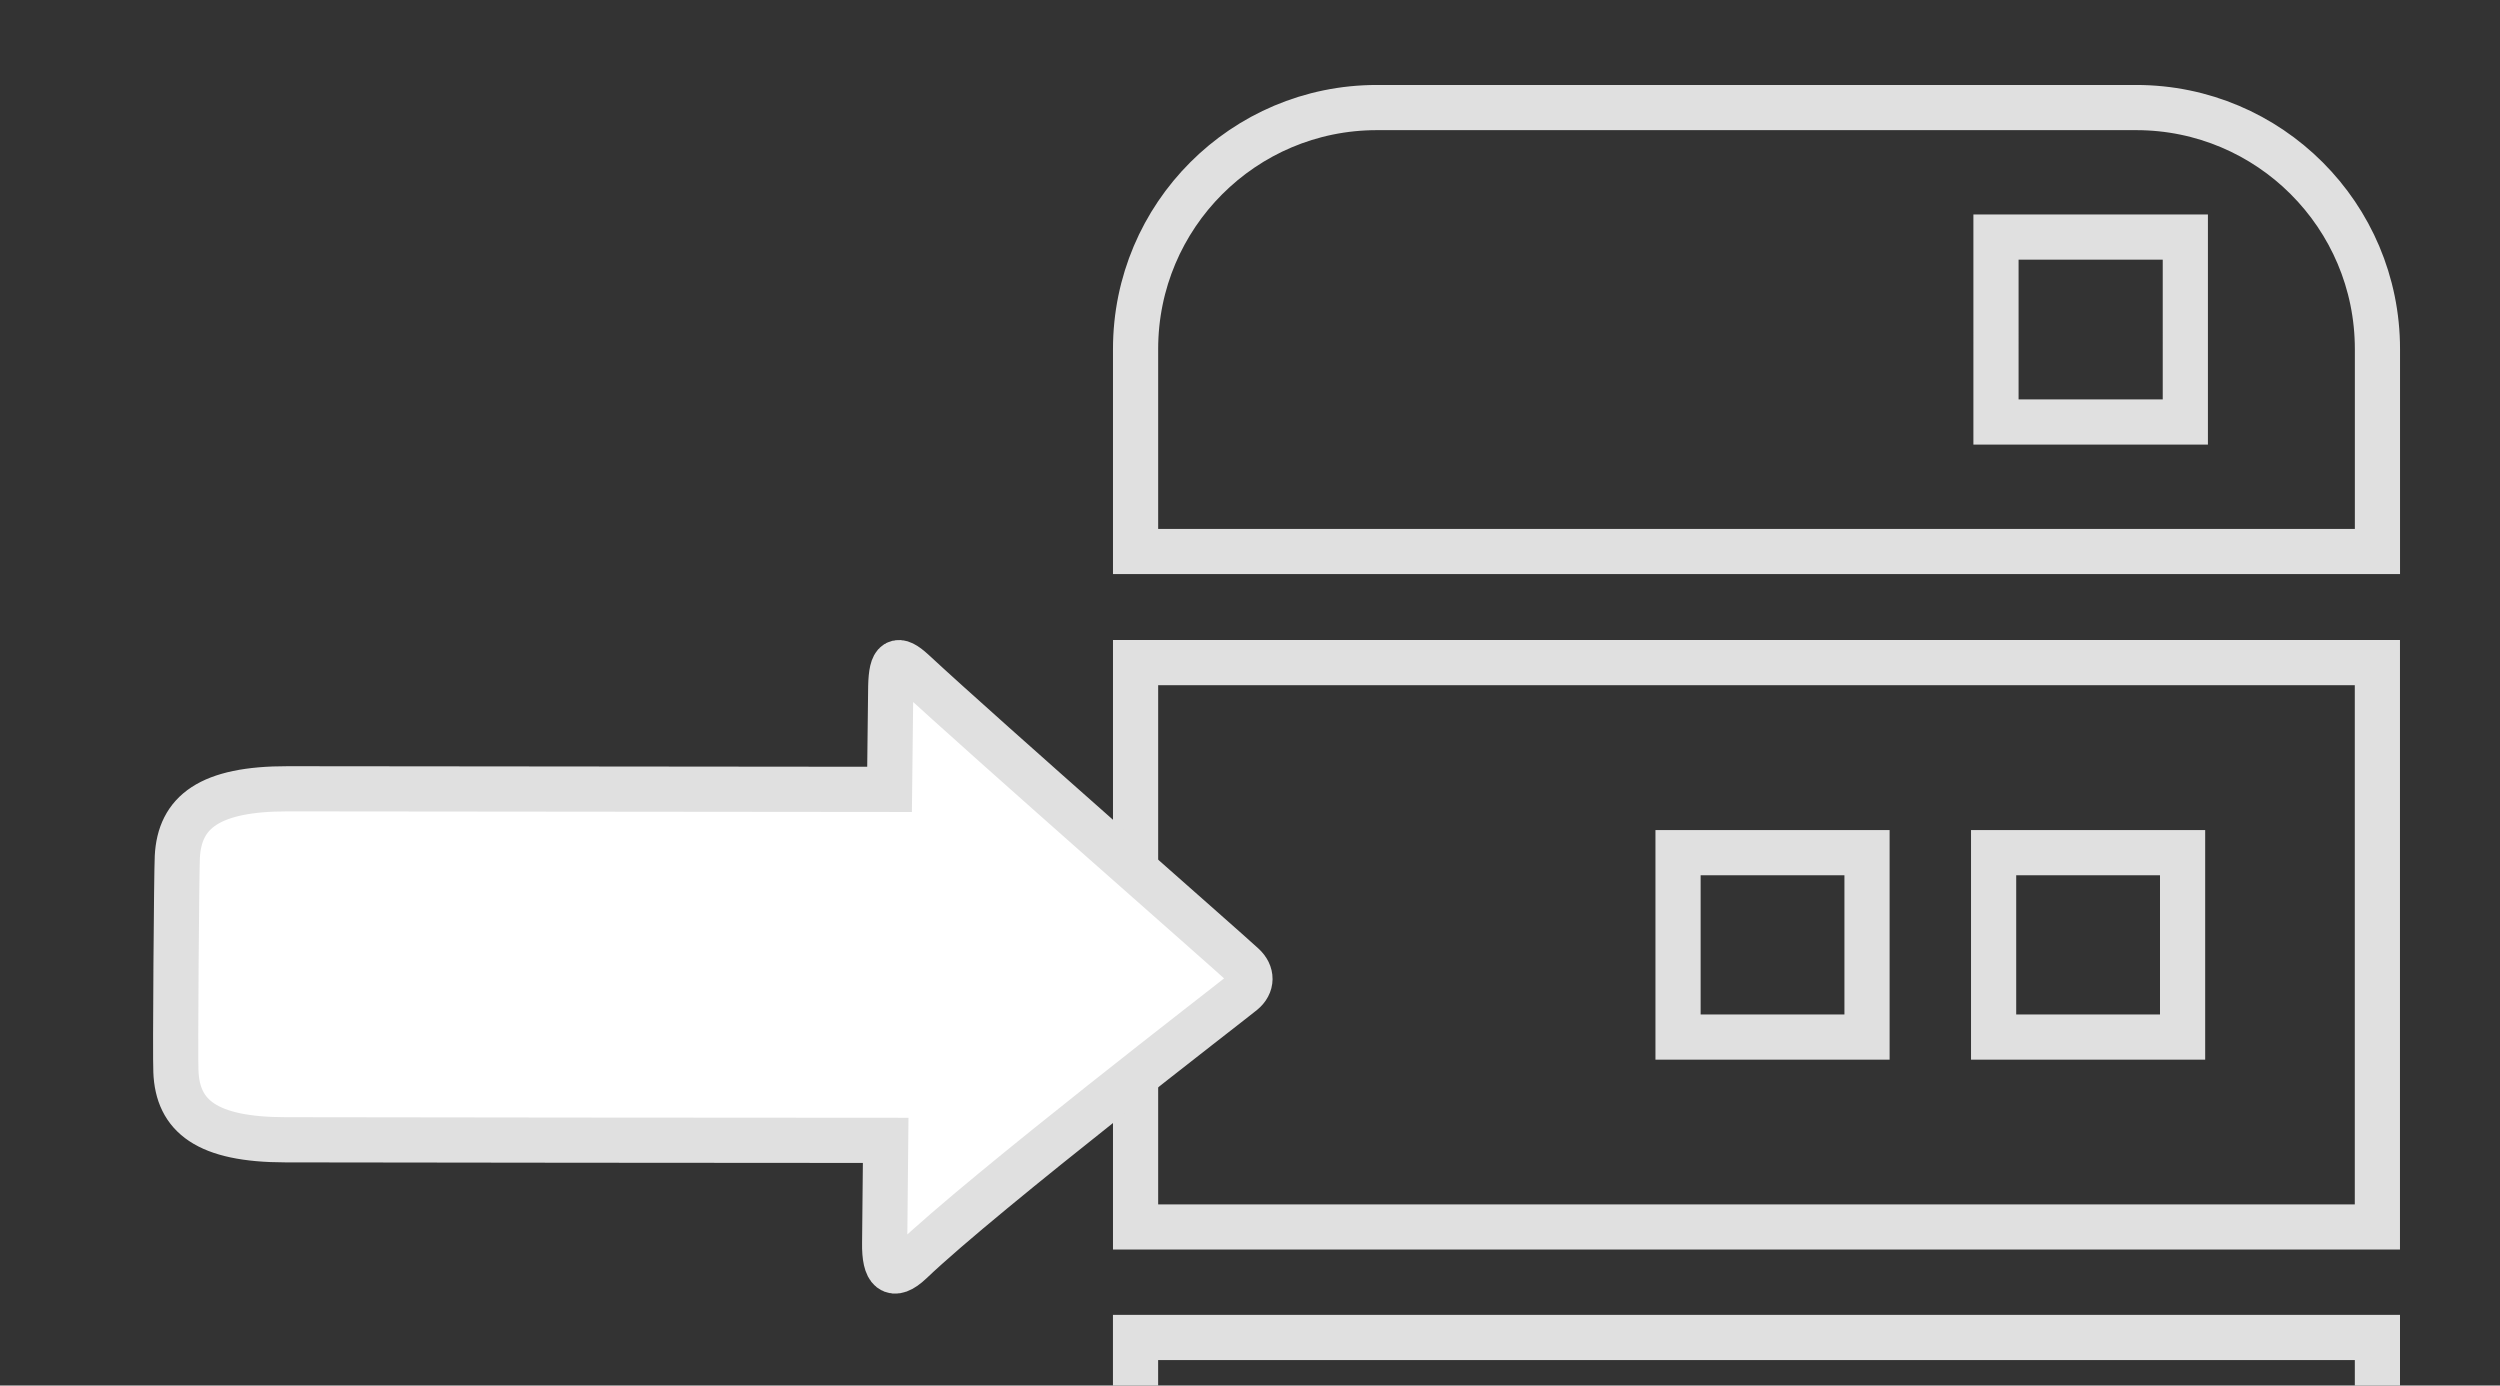
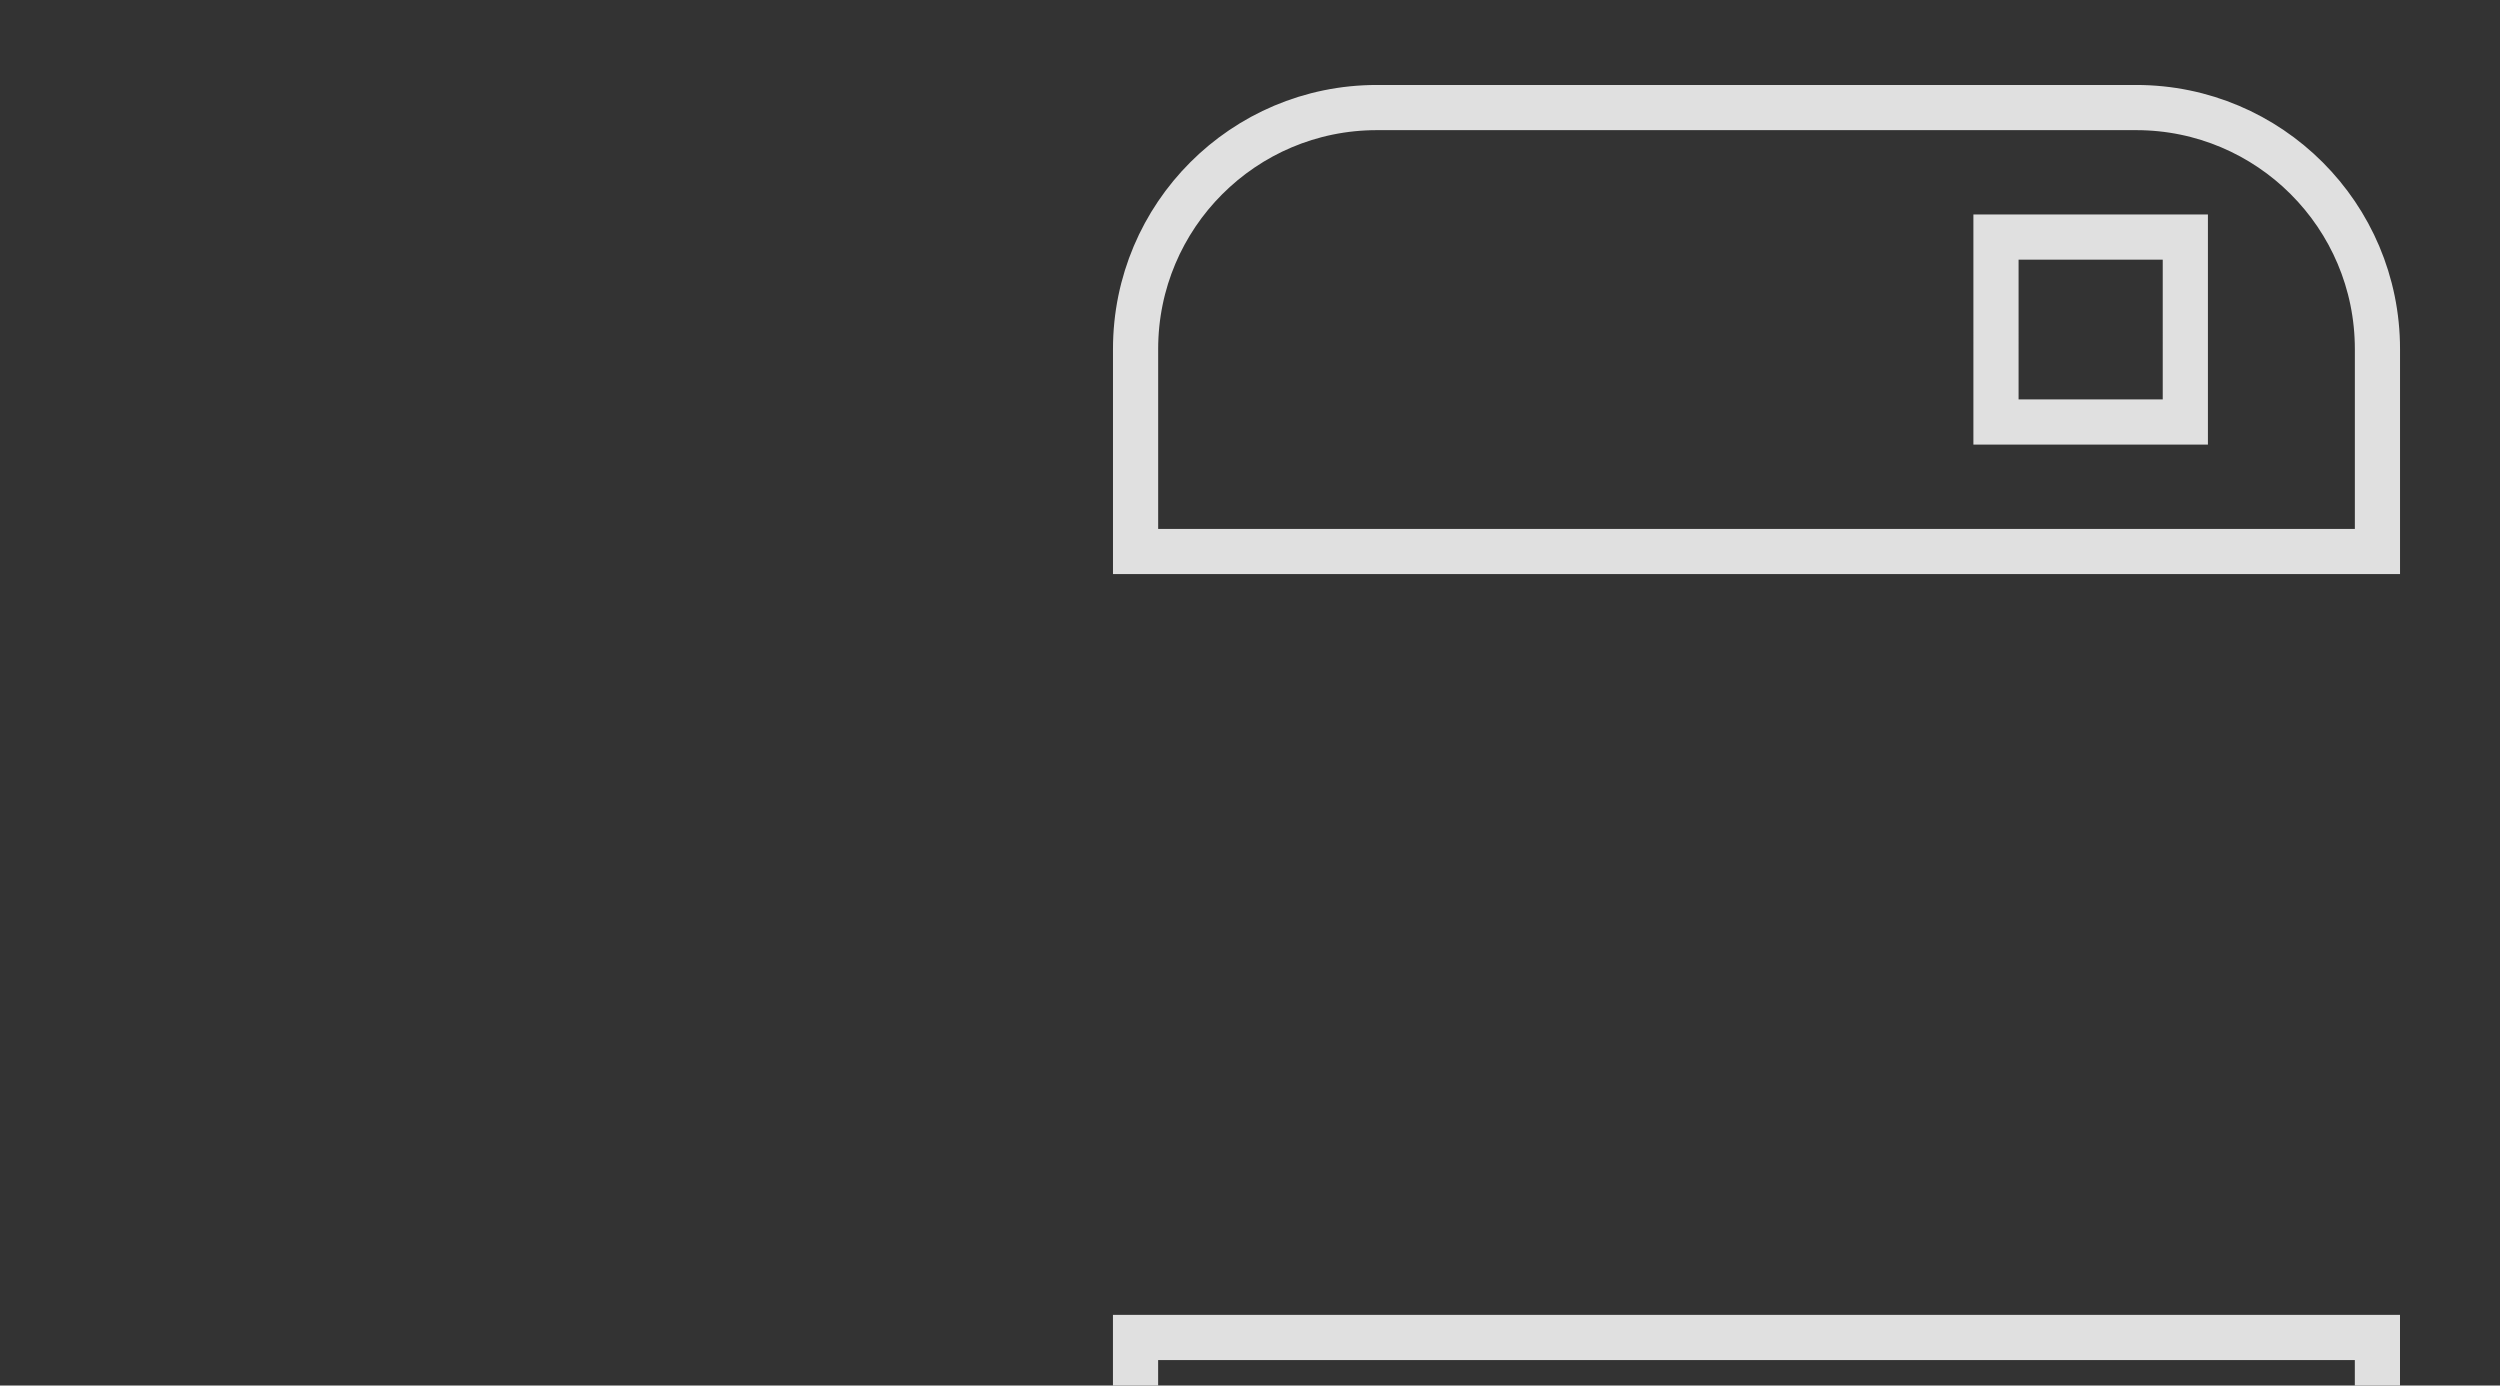
<svg xmlns="http://www.w3.org/2000/svg" version="1.1" x="0px" y="0px" width="83px" height="46px" viewBox="-5.083 -2.821 83 46" enable-background="new -5.083 -2.821 83 46" xml:space="preserve">
  <rect x="-5.083" y="-2.821" width="83" height="46" fill="#333333" stroke="none" />
  <defs>
</defs>
  <path fill="none" stroke="#E0E0E0" stroke-width="1.5" stroke-miterlimit="10" d="M73.848,8.767c0-4.43-3.592-8.017-8.01-8.017  h-25.21c-4.422,0-8.01,3.587-8.01,8.017v6.722h41.23V8.767z M67.47,11.189h-6.286V5.049h6.286V11.189z" />
  <path fill="none" stroke="#E0E0E0" stroke-width="1.5" stroke-miterlimit="10" d="M40.627,56.316h25.21  c4.417,0,8.01-3.588,8.01-8.021v-6.712h-41.23v6.712C32.618,52.729,36.205,56.316,40.627,56.316z M63.262,45.876h6.286v6.126h-6.286  V45.876z" />
-   <path fill="none" stroke="#E0E0E0" stroke-width="1.5" stroke-miterlimit="10" d="M32.618,37.914h41.228V19.178H32.618V37.914z   M61.105,25.487h6.274v6.123h-6.274V25.487z M50.628,25.487h6.274v6.123h-6.274V25.487z" />
-   <path fill="#FFFFFF" stroke="#E0E0E0" stroke-width="1.5" stroke-miterlimit="10" d="M36.174,30.13  c-0.267,0.226-8.545,6.589-11.013,8.944c-0.613,0.582-0.887,0.302-0.873-0.621c0-0.174,0.017-1.522,0.034-3.414  c-3.453,0-17.606-0.013-19.931-0.019c-2.61-0.003-3.581-0.787-3.634-2.275c-0.026-0.45,0.022-6.659,0.047-7.112  c0.073-1.488,1.061-2.271,3.67-2.266c2.326,0,16.545,0.014,19.976,0.019c0.02-1.875,0.04-3.223,0.04-3.416  c0.02-0.901,0.224-0.979,0.738-0.509c2.457,2.28,10.554,9.373,10.962,9.762C36.493,29.5,36.496,29.867,36.174,30.13z" />
</svg>